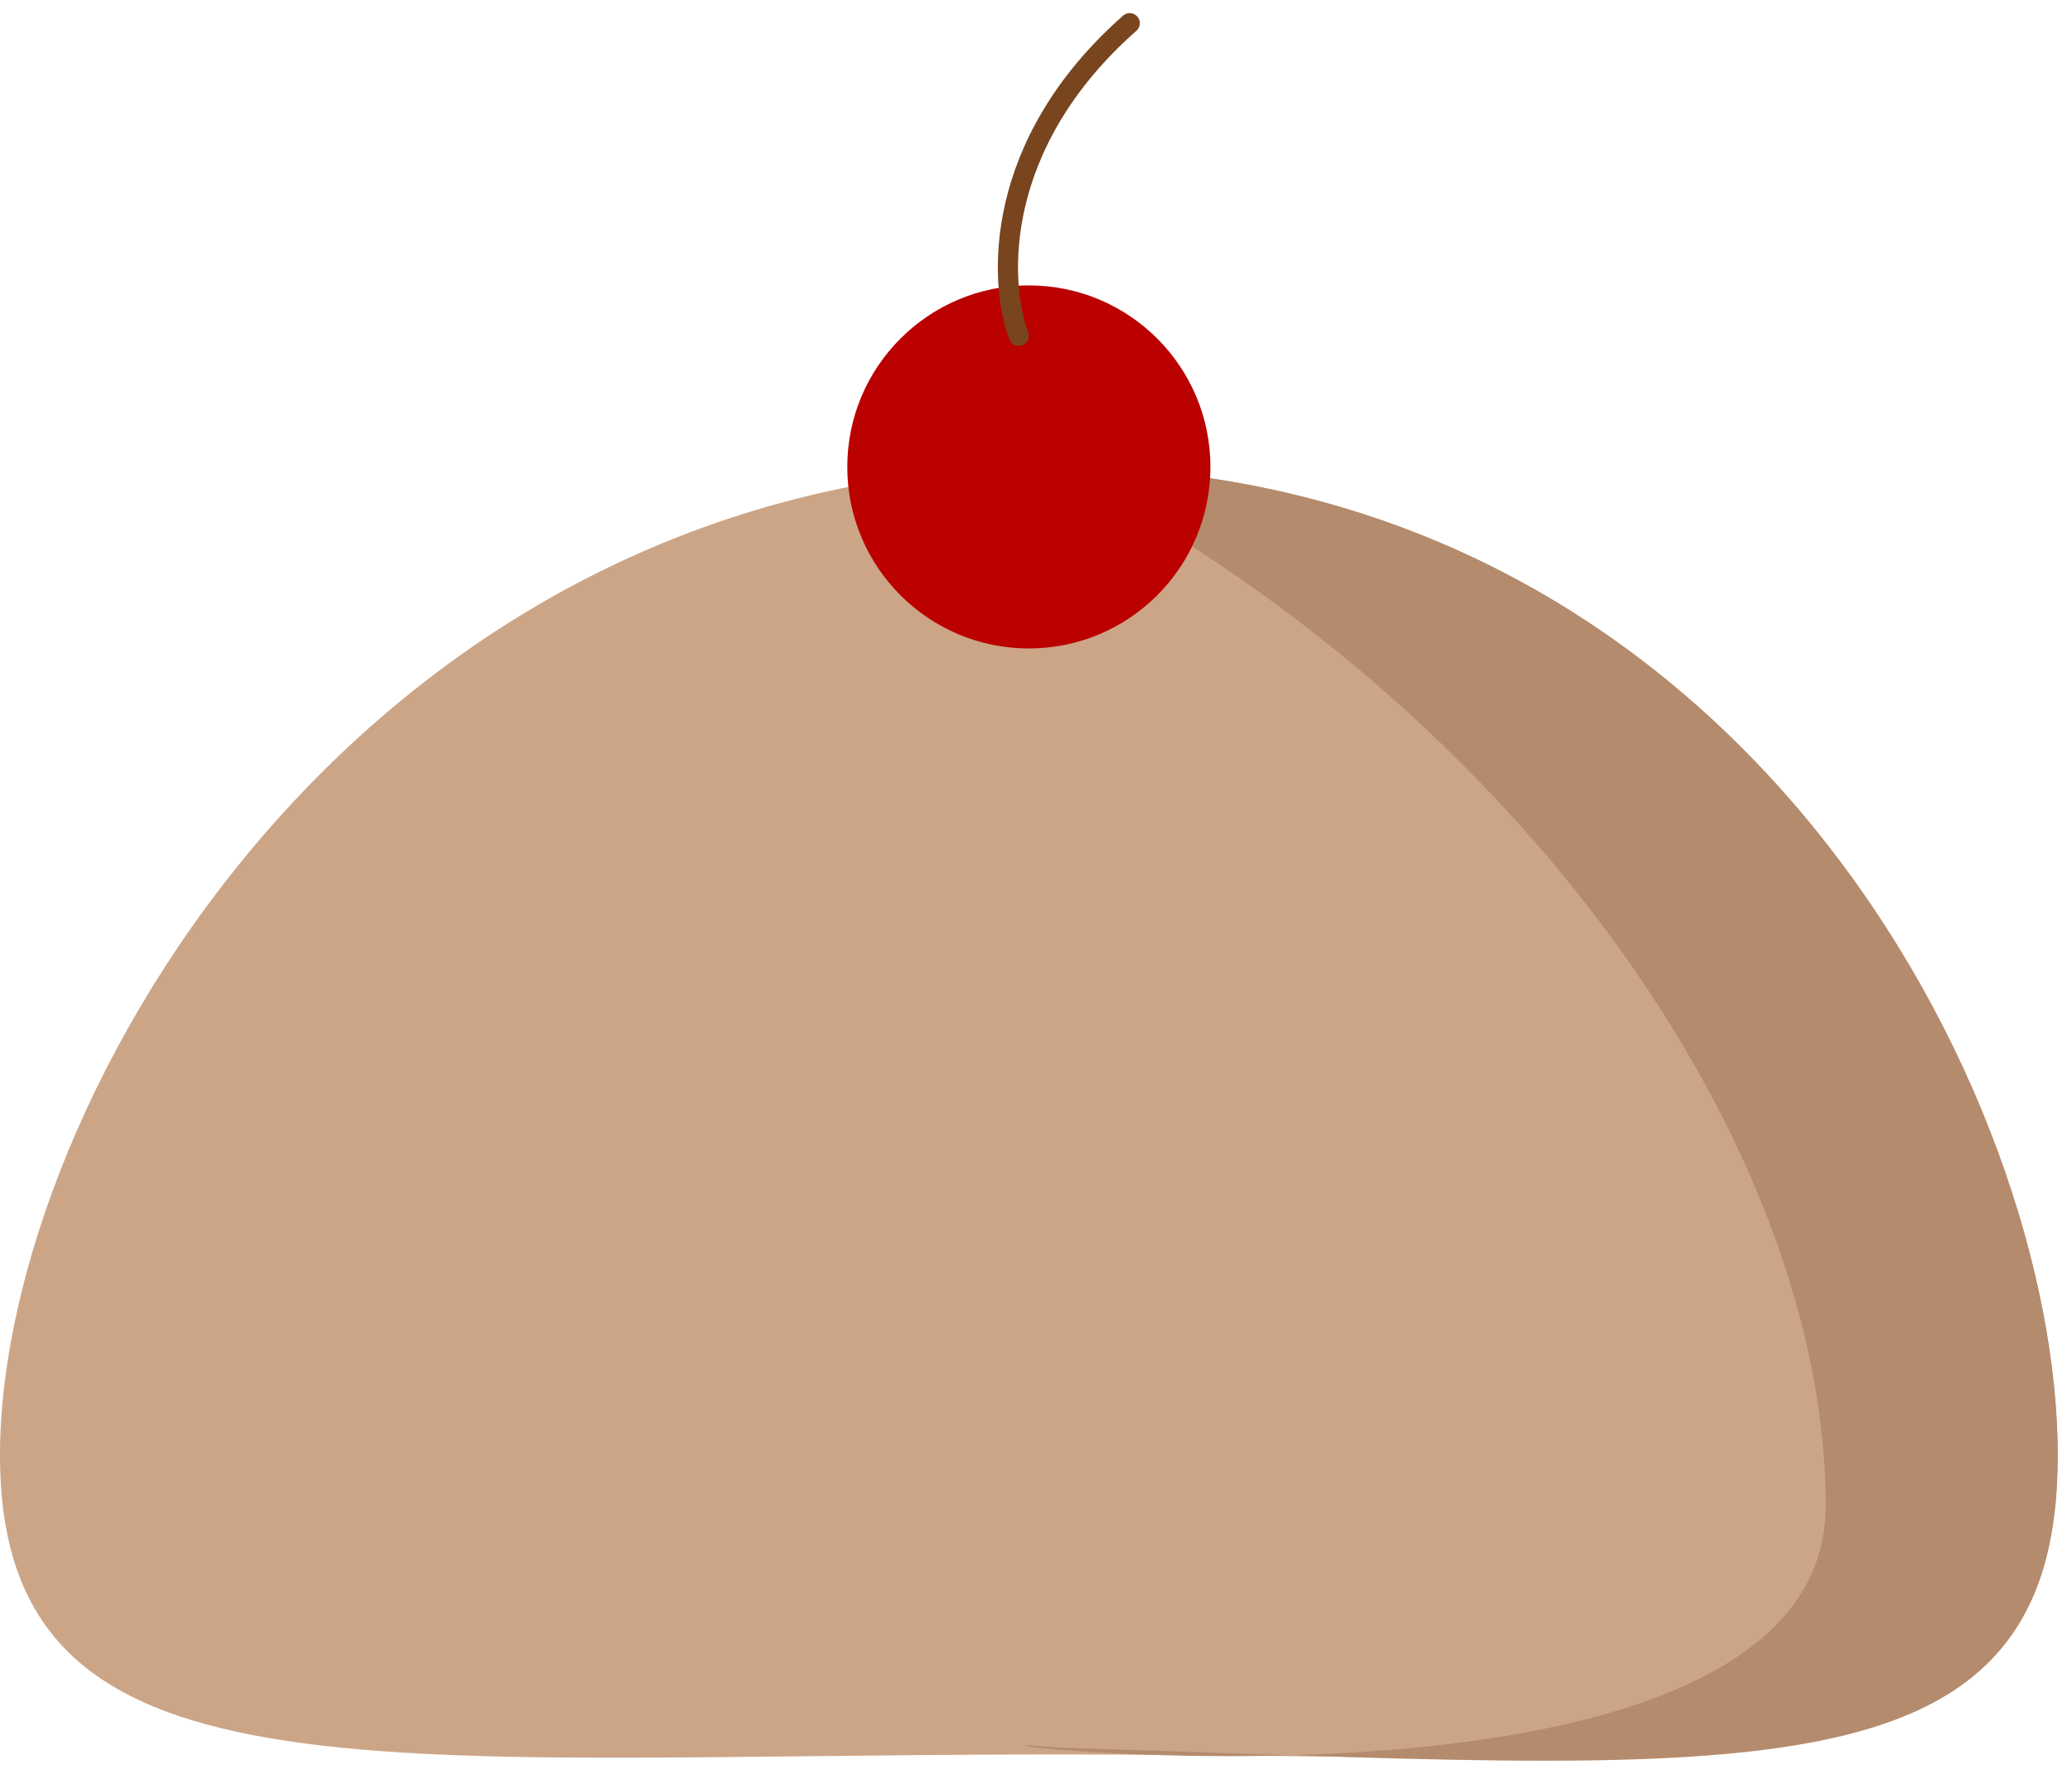
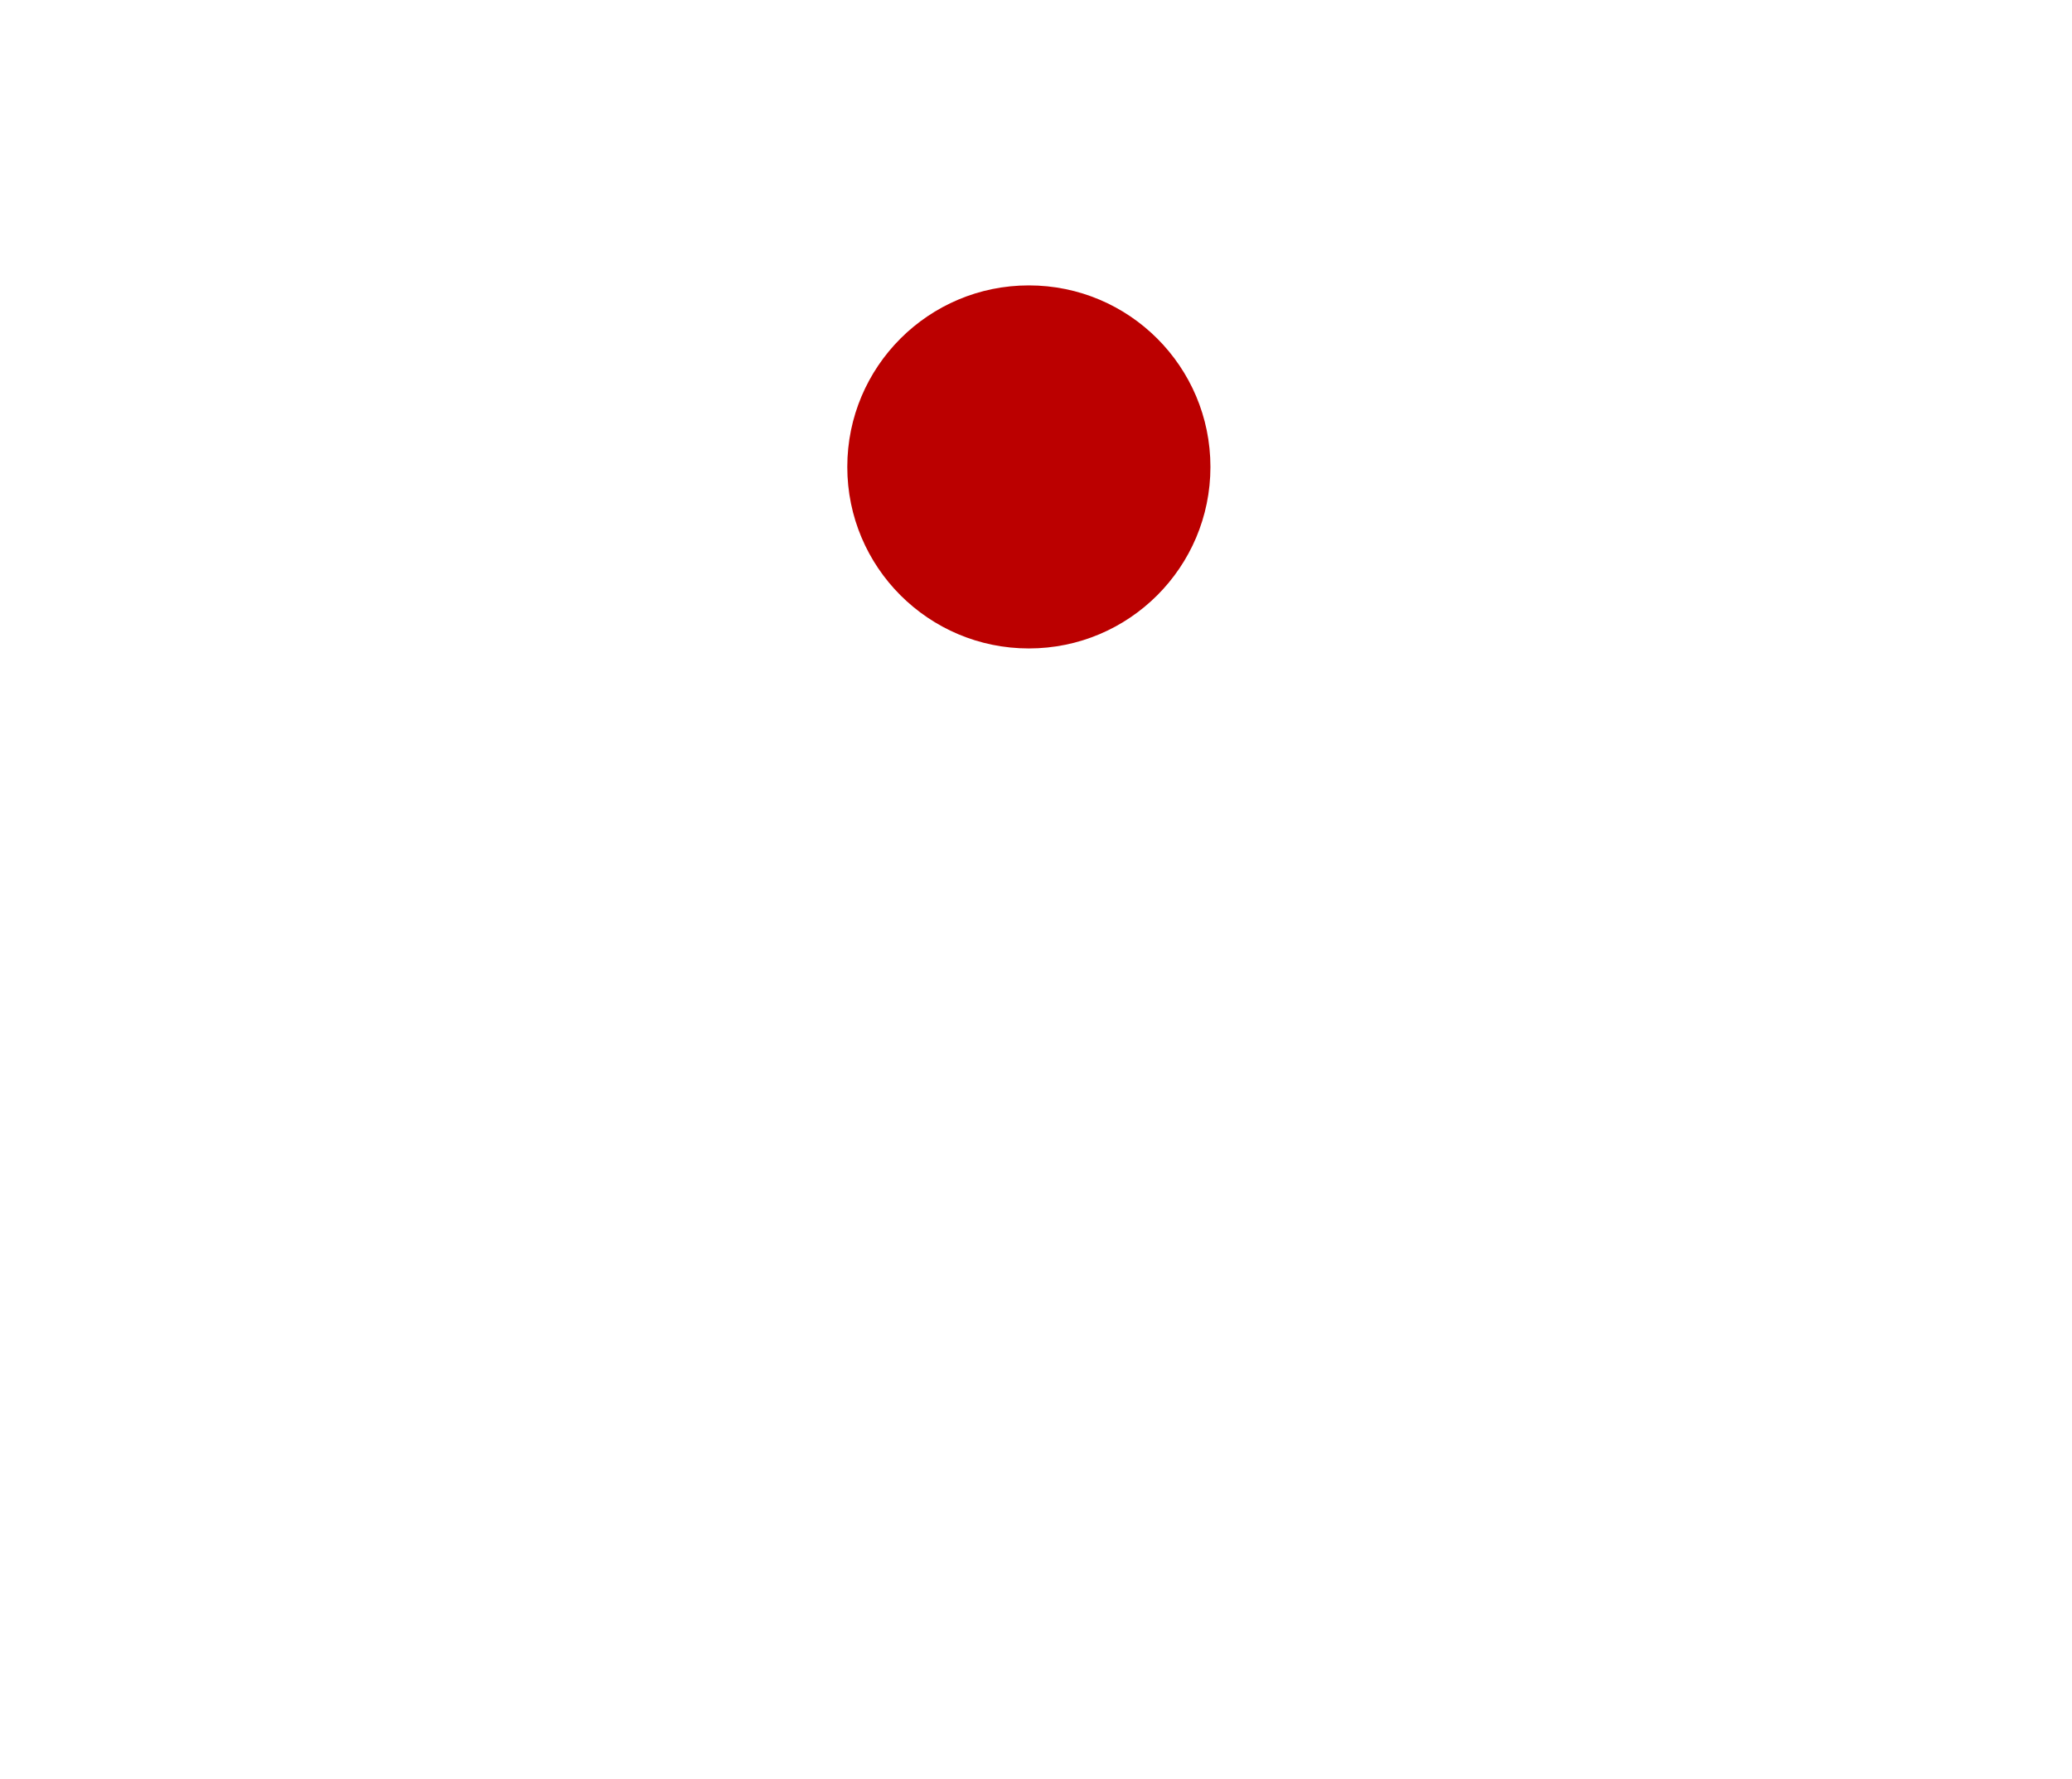
<svg xmlns="http://www.w3.org/2000/svg" width="92" height="79" viewBox="0 0 92 79" fill="none">
-   <path d="M91.366 64.635C91.366 80.425 77.339 77.919 46.84 77.919C16.34 77.919 0 80.425 0 64.635C0 48.844 16.34 20.737 46.84 20.737C77.339 20.737 91.366 48.844 91.366 64.635Z" fill="#CCA587" />
-   <path d="M91.366 64.635C91.366 80.425 77.034 78.513 47.027 77.617C36.725 76.721 81.065 82.659 81.065 66.868C81.065 51.078 67.629 31.486 46.84 20.737C77.339 20.737 91.366 48.844 91.366 64.635Z" fill="#B48B6C" />
  <circle cx="45.683" cy="20.737" r="8.062" fill="#BB0000" />
-   <path d="M45.235 14.915C44.34 12.526 44.071 6.405 50.162 1.031" stroke="#78451F" stroke-width="0.896" stroke-linecap="round" stroke-linejoin="round" />
</svg>